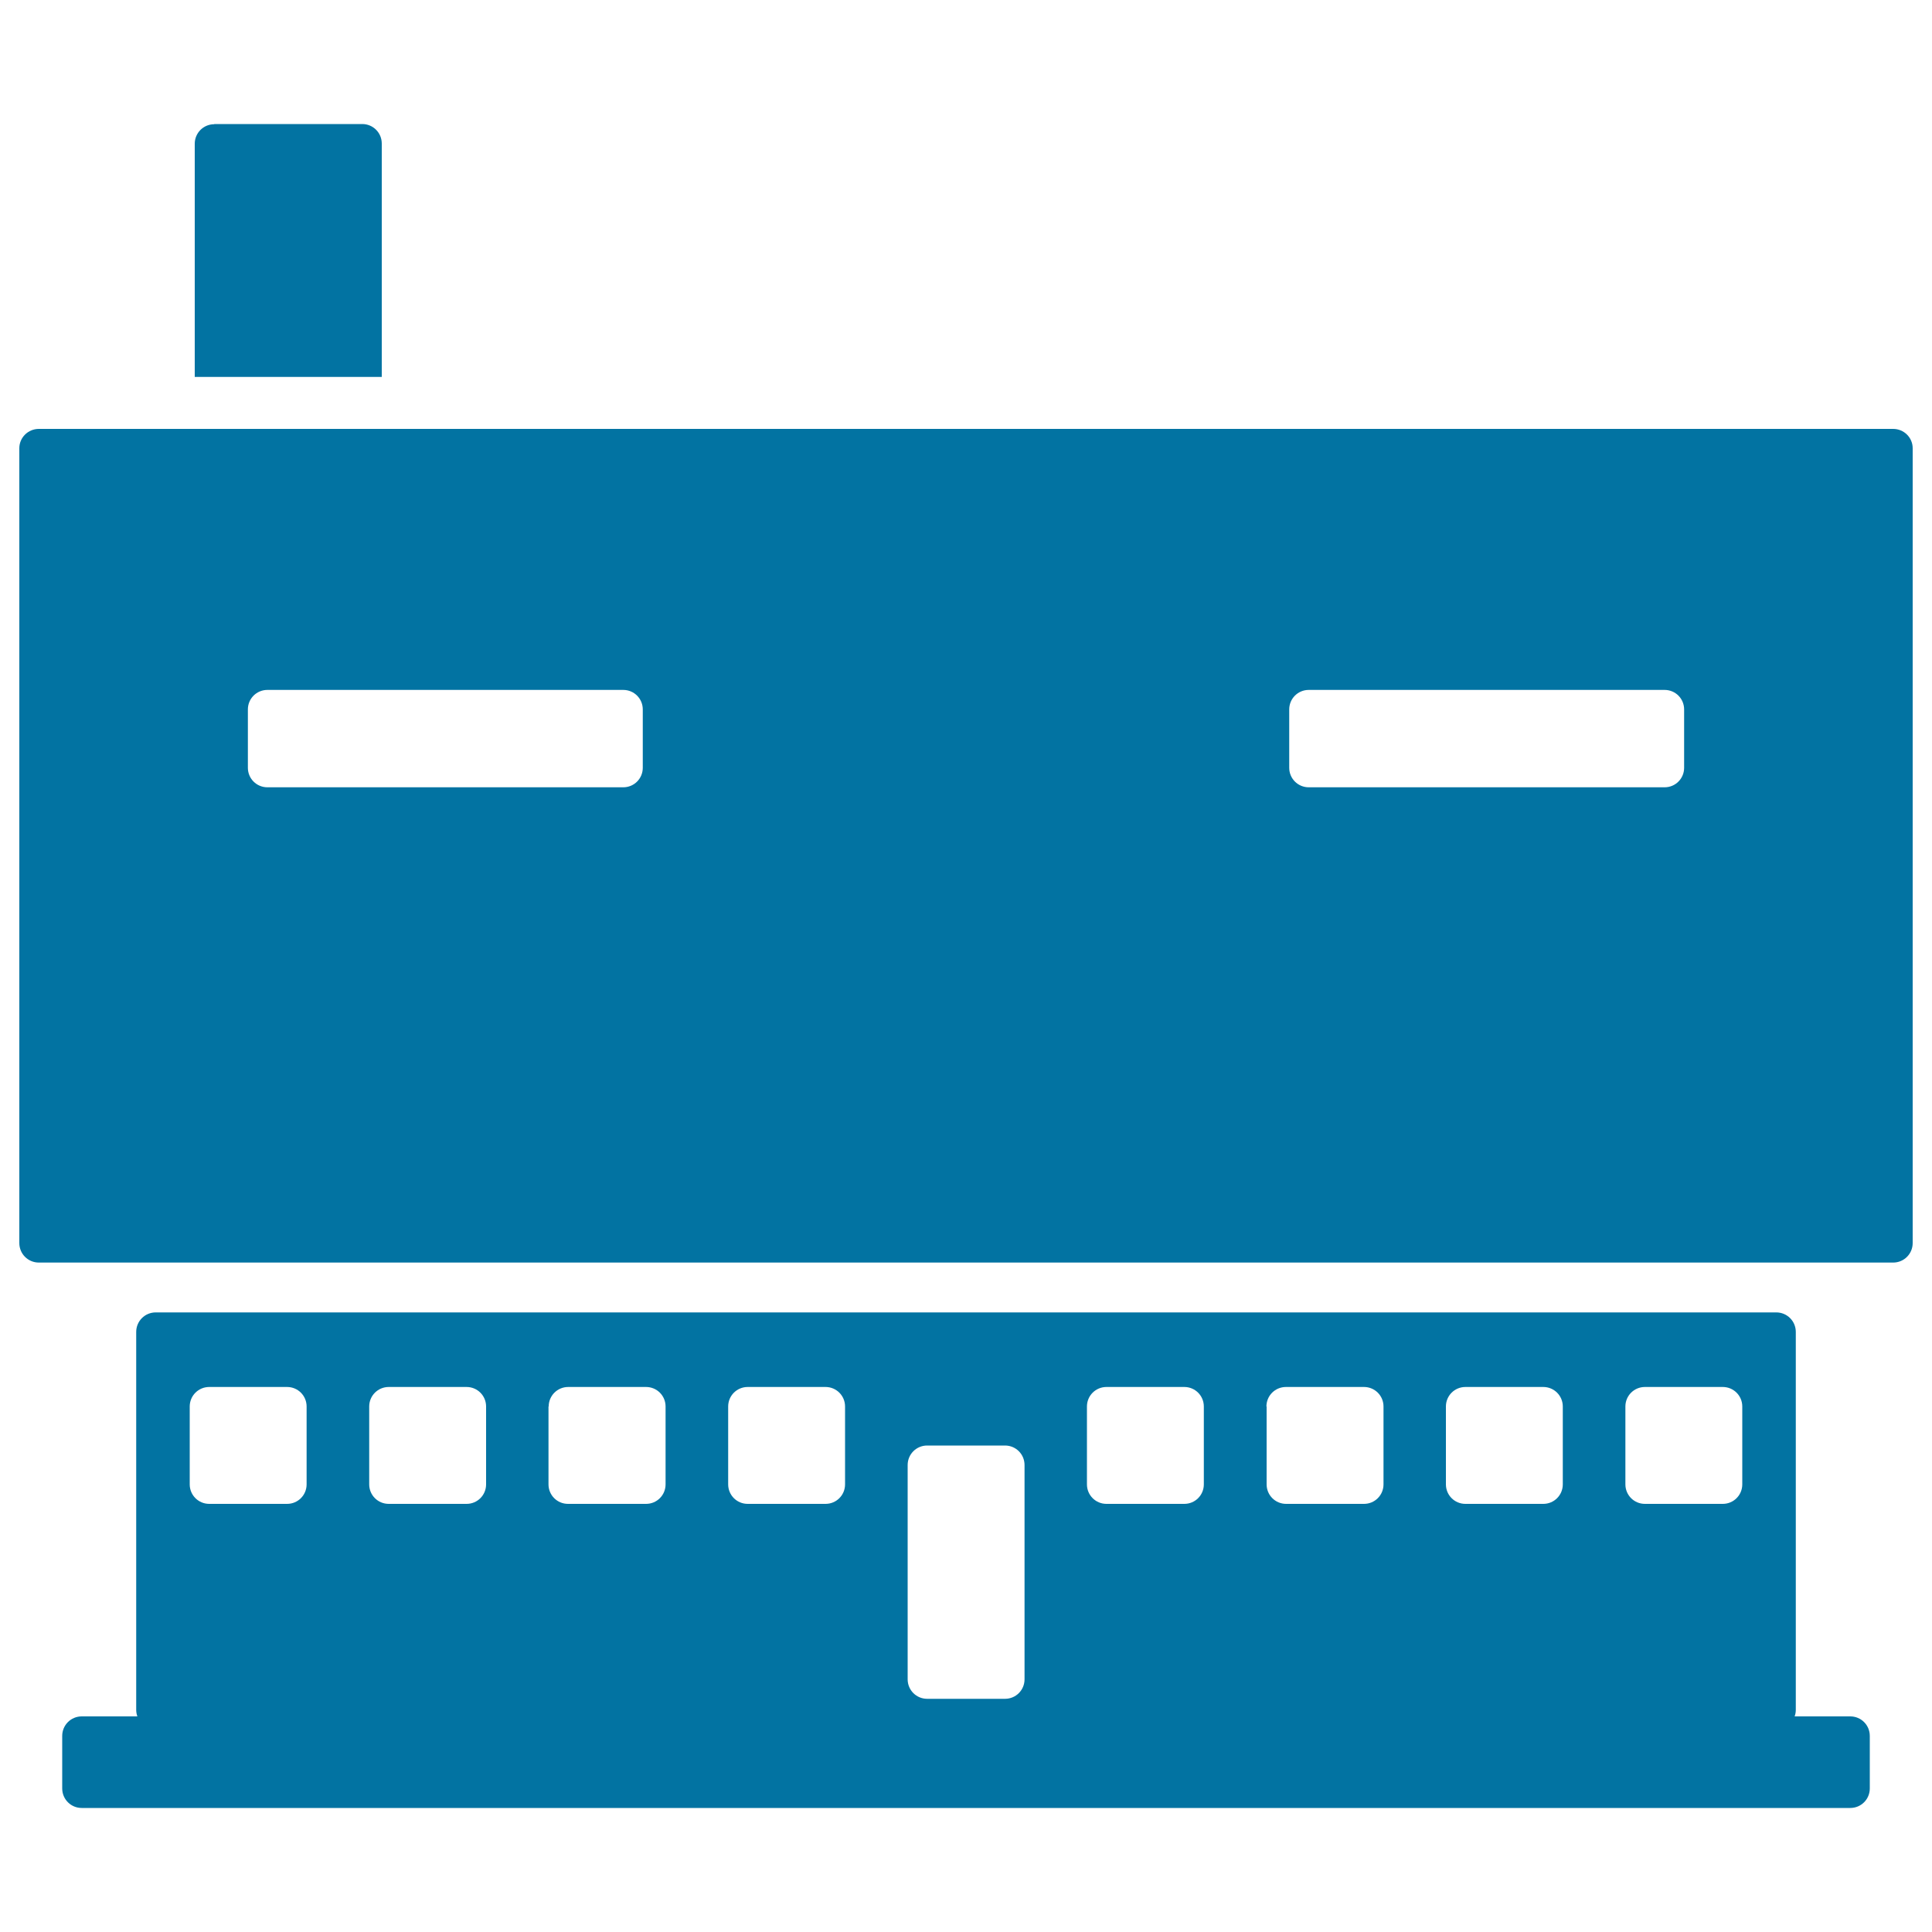
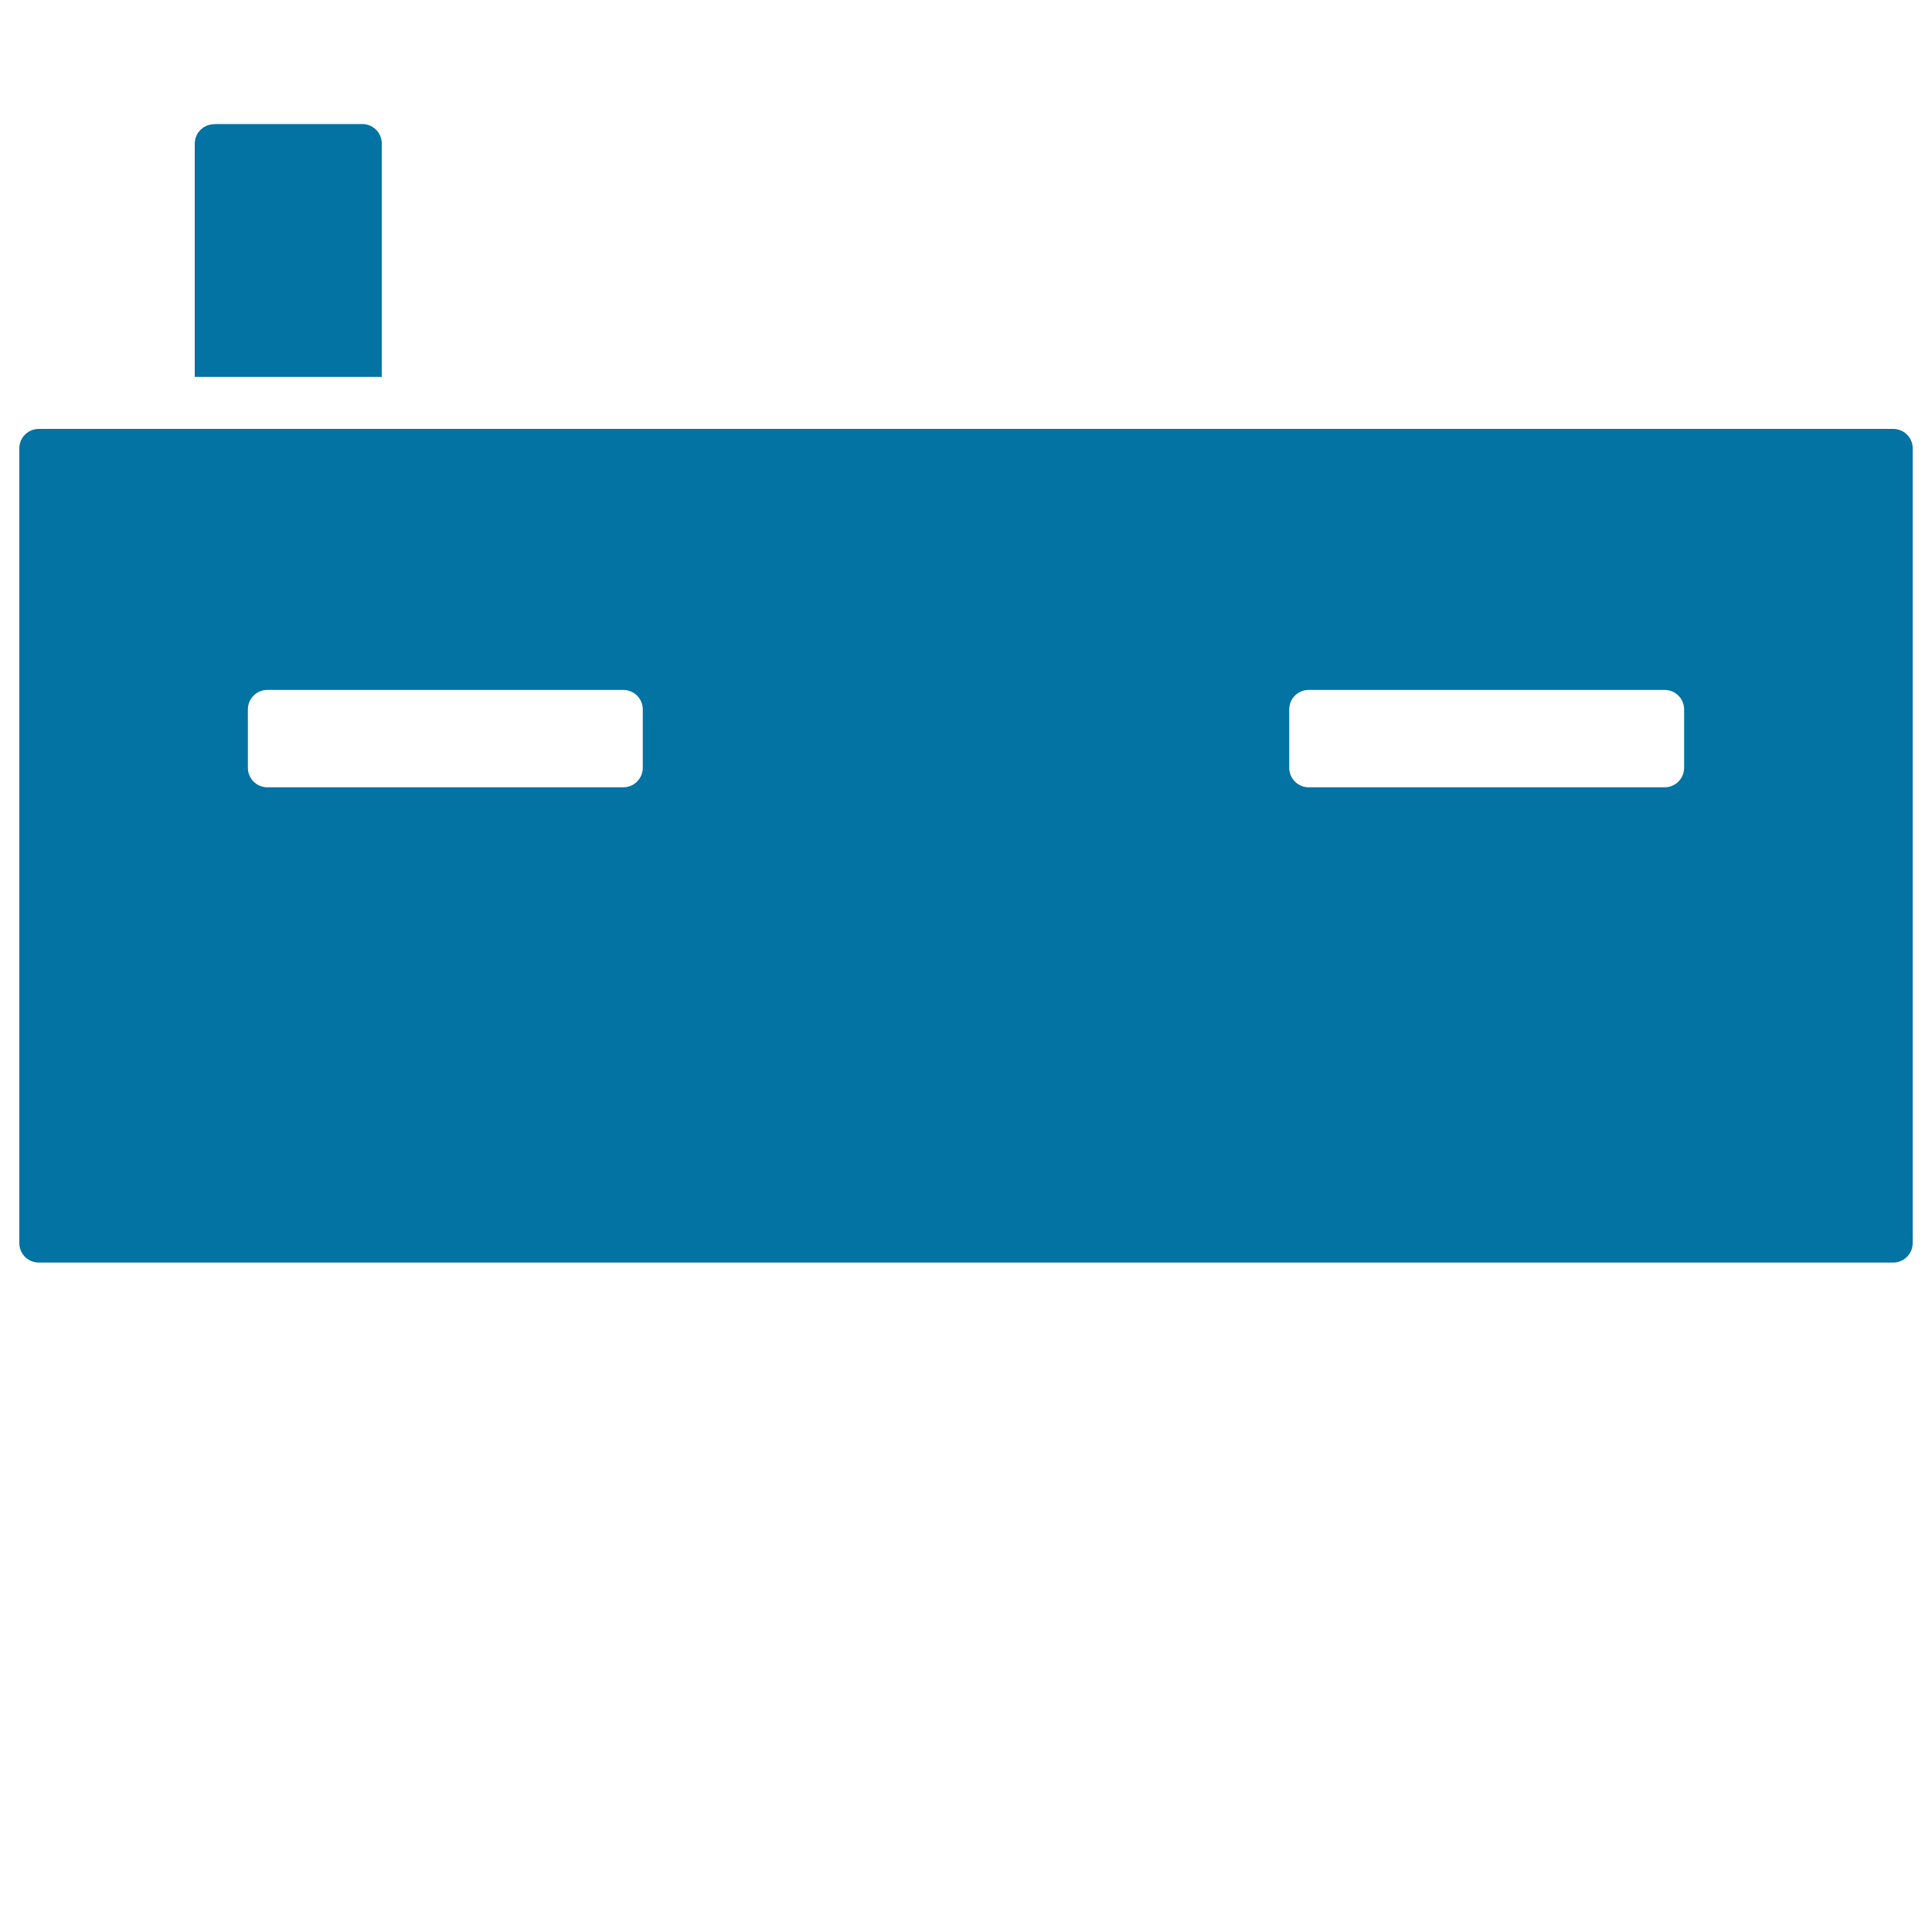
<svg xmlns="http://www.w3.org/2000/svg" viewBox="0 0 1000 1000" style="fill:#0273a2">
  <title>Building SVG icon</title>
  <g>
    <g>
-       <path d="M32.2,898.5v27.2c0,5.6,4.5,10.1,10.1,10.1h915.4c5.6,0,10.1-4.5,10.1-10.1v-27.2c0-5.6-4.5-10.1-10.1-10.1h-28.8c0.4-1.1,0.6-2.2,0.6-3.4V689.4c0-5.6-4.5-10.1-10.1-10.1H80.6c-5.6,0-10.1,4.5-10.1,10.1V885c0,1.2,0.2,2.3,0.6,3.4H42.3C36.7,888.4,32.2,892.9,32.2,898.5z M841.3,728c0-5.6,4.5-10.1,10.1-10.1h40.3c5.6,0,10.1,4.5,10.1,10.1v40.3c0,5.6-4.5,10.1-10.1,10.1h-40.3c-5.6,0-10.1-4.5-10.1-10.1V728z M748.4,728c0-5.6,4.5-10.1,10.1-10.1h40.3c5.6,0,10.1,4.5,10.1,10.1v40.3c0,5.6-4.5,10.1-10.1,10.1h-40.3c-5.6,0-10.1-4.5-10.1-10.1V728z M655.5,728c0-5.6,4.5-10.1,10.1-10.1H706c5.6,0,10.1,4.5,10.1,10.1v40.3c0,5.6-4.5,10.1-10.1,10.1h-40.3c-5.6,0-10.1-4.5-10.1-10.1V728z M562.6,728c0-5.6,4.5-10.1,10.1-10.1h40.3c5.6,0,10.1,4.5,10.1,10.1v40.3c0,5.6-4.5,10.1-10.1,10.1h-40.3c-5.6,0-10.1-4.5-10.1-10.1V728z M469.8,758.3c0-5.6,4.5-10.1,10.1-10.1h40.3c5.6,0,10.1,4.5,10.1,10.1v110.9c0,5.6-4.5,10.1-10.1,10.1h-40.3c-5.6,0-10.1-4.5-10.1-10.1V758.3z M376.9,728c0-5.6,4.5-10.1,10.1-10.1h40.3c5.6,0,10.1,4.5,10.1,10.1v40.3c0,5.6-4.5,10.1-10.1,10.1h-40.3c-5.6,0-10.1-4.5-10.1-10.1V728z M284,728c0-5.6,4.5-10.1,10.1-10.1h40.3c5.6,0,10.1,4.5,10.1,10.1v40.3c0,5.6-4.5,10.1-10.1,10.1H294c-5.6,0-10.1-4.5-10.1-10.1V728z M191.1,728c0-5.6,4.5-10.1,10.1-10.1h40.3c5.6,0,10.1,4.5,10.1,10.1v40.3c0,5.6-4.5,10.1-10.1,10.1h-40.3c-5.6,0-10.1-4.5-10.1-10.1V728z M98.2,728c0-5.6,4.5-10.1,10.1-10.1h40.3c5.6,0,10.1,4.5,10.1,10.1v40.3c0,5.6-4.5,10.1-10.1,10.1h-40.3c-5.6,0-10.1-4.5-10.1-10.1V728z" />
-       <path d="M979.9,222H20.1C14.5,222,10,226.5,10,232v411.4c0,5.6,4.5,10.1,10.1,10.1h959.8c5.6,0,10.1-4.5,10.1-10.1V232C990,226.5,985.5,222,979.9,222z M332.7,397.4c0,5.6-4.5,10.1-10.1,10.1H138.4c-5.6,0-10.1-4.5-10.1-10.1v-30.2c0-5.6,4.5-10.1,10.1-10.1h184.2c5.6,0,10.1,4.5,10.1,10.1V397.4z M871.7,397.4c0,5.6-4.5,10.1-10.1,10.1H677.4c-5.6,0-10.1-4.5-10.1-10.1v-30.2c0-5.6,4.5-10.1,10.1-10.1h184.2c5.6,0,10.1,4.5,10.1,10.1V397.4L871.7,397.4z" />
+       <path d="M979.9,222H20.1C14.5,222,10,226.5,10,232v411.4c0,5.6,4.5,10.1,10.1,10.1h959.8c5.6,0,10.1-4.5,10.1-10.1V232C990,226.5,985.5,222,979.9,222z M332.7,397.4c0,5.6-4.5,10.1-10.1,10.1H138.4c-5.6,0-10.1-4.5-10.1-10.1v-30.2c0-5.6,4.5-10.1,10.1-10.1h184.2c5.6,0,10.1,4.5,10.1,10.1V397.4z M871.7,397.4c0,5.6-4.5,10.1-10.1,10.1H677.4c-5.6,0-10.1-4.5-10.1-10.1v-30.2c0-5.6,4.5-10.1,10.1-10.1h184.2c5.6,0,10.1,4.5,10.1,10.1V397.4z" />
      <path d="M110.9,64.3c-5.6,0-10.1,4.5-10.1,10.1v120.7h96.8V74.3c0-5.6-4.5-10.1-10.1-10.1H110.9z" />
    </g>
  </g>
</svg>